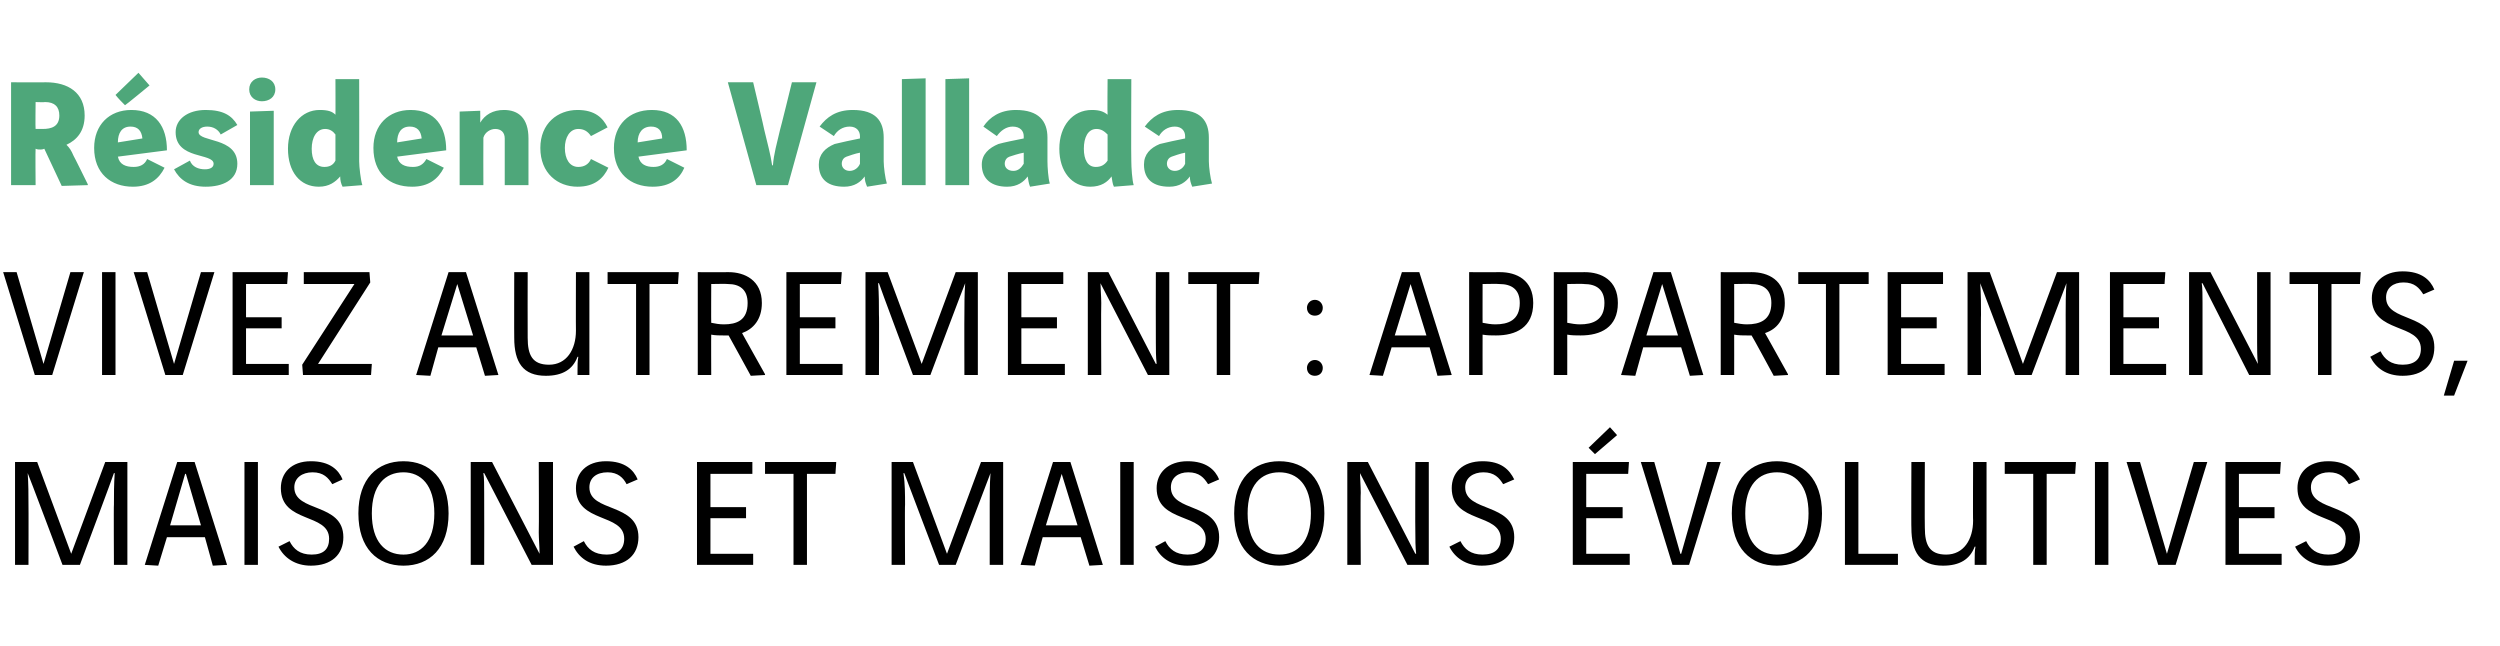
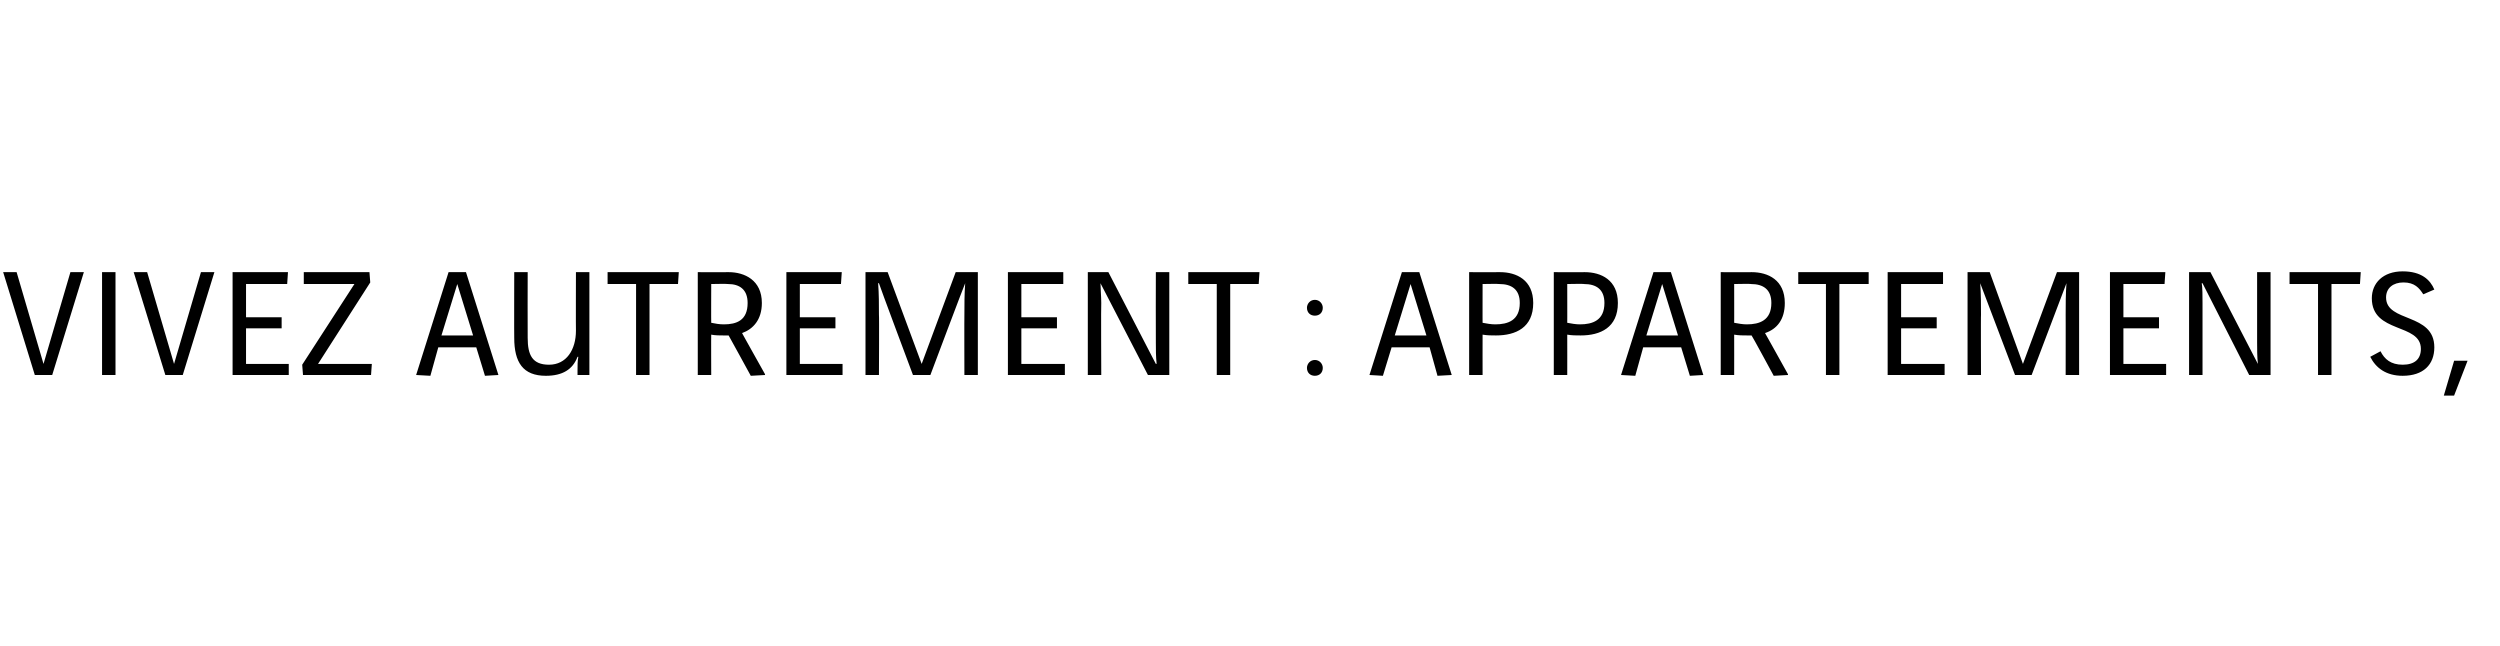
<svg xmlns="http://www.w3.org/2000/svg" version="1.1" width="316px" height="81.6px" viewBox="0 -8 316 81.6" style="top:-8px">
  <desc>Résidence Vallada Vivez autrement : Appartements, maisons et maisons évolutives</desc>
  <defs />
  <g id="Polygon10106">
-     <path d="m7.9 63.4c0 0-4.36-11.6-4.4-11.6c0 0 0 0 0 0c.1 1.4.1 2.7.1 4c.02-.04 0 7.6 0 7.6l-1.7 0l0-13l2.8 0l4.3 11.6l4.3-11.6l2.8 0l0 13l-1.7 0c0 0-.04-7.64 0-7.6c0-1.3 0-2.6.1-4c0 0 0 0-.1 0c.04 0-4.3 11.6-4.3 11.6l-2.2 0zm10.4 0l4.1-13l2.2 0l4.1 13l-1.8.1l-1-3.6l-4.8 0l-1.1 3.6l-1.7-.1zm5.2-11.5l-.1 0l-1.9 6.5l3.9 0l-1.9-6.5zm9.1-1.5l0 13l-1.7 0l0-13l1.7 0zm9.4 2.8c-.5-.8-1.1-1.5-2.5-1.5c-1.3 0-2.3.7-2.3 1.9c0 3.2 6.2 1.9 6.2 6.3c0 2.2-1.5 3.6-4.1 3.6c-2 0-3.4-1-4.1-2.4c0 0 1.4-.7 1.4-.7c.5 1 1.3 1.7 2.8 1.7c1.5 0 2.2-.7 2.2-2c0-3.3-6.1-1.9-6.1-6.4c0-1.9 1.3-3.4 3.8-3.4c2.4 0 3.5 1.1 4 2.3c0 0-1.3.6-1.3.6zm14.7 3.7c0 4.4-2.4 6.6-5.7 6.6c-3.3 0-5.7-2.2-5.7-6.6c0-4.4 2.4-6.6 5.7-6.6c3.3 0 5.7 2.2 5.7 6.6zm-9.7 0c0 3.6 1.7 5.2 4 5.2c2.2 0 3.9-1.6 3.9-5.2c0-3.6-1.7-5.2-3.9-5.2c-2.3 0-4 1.6-4 5.2zm15.2-6.5l6 11.6c0 0 .04-.04 0 0c0-.9-.1-1.9-.1-2.7c.04 0 0-8.9 0-8.9l1.8 0l0 13l-2.7 0l-6-11.6c0 0-.08-.02-.1 0c.1.5.1 1.7.1 2.5c.02 0 0 9.1 0 9.1l-1.7 0l0-13l2.7 0zm17 2.8c-.4-.8-1.1-1.5-2.4-1.5c-1.4 0-2.3.7-2.3 1.9c0 3.2 6.2 1.9 6.2 6.3c0 2.2-1.5 3.6-4.1 3.6c-2.1 0-3.4-1-4.1-2.4c0 0 1.3-.7 1.3-.7c.5 1 1.3 1.7 2.9 1.7c1.4 0 2.2-.7 2.2-2c0-3.3-6.1-1.9-6.1-6.4c0-1.9 1.3-3.4 3.8-3.4c2.4 0 3.5 1.1 4 2.3c0 0-1.4.6-1.4.6zm15.9-2.8l0 1.5l-5.3 0l0 4.2l4.5 0l0 1.4l-4.5 0l0 4.5l5.4 0l0 1.4l-7.1 0l0-13l7 0zm10.6 0l-.1 1.5l-3.6 0l0 11.5l-1.7 0l0-11.5l-3.6 0l0-1.5l9 0zm13 13c0 0-4.42-11.6-4.4-11.6c0 0-.1 0-.1 0c.2 1.4.2 2.7.2 4c-.04-.04 0 7.6 0 7.6l-1.7 0l0-13l2.7 0l4.3 11.6l4.3-11.6l2.8 0l0 13l-1.7 0c0 0 0-7.64 0-7.6c0-1.3 0-2.6.1-4c0 0 0 0 0 0c-.02 0-4.4 11.6-4.4 11.6l-2.1 0zm10.3 0l4.1-13l2.2 0l4.1 13l-1.7.1l-1.1-3.6l-4.8 0l-1 3.6l-1.8-.1zm5.2-11.5l0 0l-2 6.5l4 0l-2-6.5zm9.1-1.5l0 13l-1.7 0l0-13l1.7 0zm9.4 2.8c-.5-.8-1.1-1.5-2.5-1.5c-1.3 0-2.2.7-2.2 1.9c0 3.2 6.1 1.9 6.1 6.3c0 2.2-1.4 3.6-4 3.6c-2.1 0-3.4-1-4.1-2.4c0 0 1.3-.7 1.3-.7c.5 1 1.3 1.7 2.8 1.7c1.5 0 2.3-.7 2.3-2c0-3.3-6.2-1.9-6.2-6.4c0-1.9 1.4-3.4 3.9-3.4c2.4 0 3.5 1.1 4 2.3c0 0-1.4.6-1.4.6zm14.7 3.7c0 4.4-2.4 6.6-5.7 6.6c-3.3 0-5.7-2.2-5.7-6.6c0-4.4 2.4-6.6 5.7-6.6c3.3 0 5.7 2.2 5.7 6.6zm-9.7 0c0 3.6 1.7 5.2 4 5.2c2.3 0 4-1.6 4-5.2c0-3.6-1.7-5.2-4-5.2c-2.3 0-4 1.6-4 5.2zm15.2-6.5l6 11.6c0 0 .07-.04.1 0c-.1-.9-.1-1.9-.1-2.7c-.03 0 0-8.9 0-8.9l1.7 0l0 13l-2.7 0l-6-11.6c0 0-.05-.02 0 0c0 .5.1 1.7.1 2.5c-.05 0 0 9.1 0 9.1l-1.7 0l0-13l2.6 0zm17.1 2.8c-.5-.8-1.1-1.5-2.5-1.5c-1.3 0-2.3.7-2.3 1.9c0 3.2 6.2 1.9 6.2 6.3c0 2.2-1.4 3.6-4.1 3.6c-2 0-3.4-1-4.1-2.4c0 0 1.4-.7 1.4-.7c.5 1 1.3 1.7 2.8 1.7c1.5 0 2.3-.7 2.3-2c0-3.3-6.2-1.9-6.2-6.4c0-1.9 1.3-3.4 3.9-3.4c2.4 0 3.4 1.1 4 2.3c0 0-1.4.6-1.4.6zm15.9-2.8l-.1 1.5l-5.3 0l0 4.2l4.6 0l0 1.4l-4.6 0l0 4.5l5.5 0l0 1.4l-7.2 0l0-13l7.1 0zm-1.5-3.4l-2.8 2.4l-.8-.8l2.7-2.6l.9 1zm13.1 3.4l-4 13l-2.1 0l-4-13l1.7 0l3.3 11.6l.1 0l3.3-11.6l1.7 0zm12.8 6.5c0 4.4-2.4 6.6-5.7 6.6c-3.3 0-5.7-2.2-5.7-6.6c0-4.4 2.4-6.6 5.7-6.6c3.3 0 5.7 2.2 5.7 6.6zm-9.7 0c0 3.6 1.7 5.2 4 5.2c2.3 0 4-1.6 4-5.2c0-3.6-1.7-5.2-4-5.2c-2.3 0-4 1.6-4 5.2zm14.3-6.5l0 11.6l5 0l0 1.4l-6.7 0l0-13l1.7 0zm8.4 0c0 0-.03 8.26 0 8.3c0 2.2.6 3.4 2.7 3.4c2.2 0 3.4-1.9 3.4-4.3c-.03.04 0-7.4 0-7.4l1.7 0l0 13l-1.5 0c0 0-.01-.6 0-.6c0-.6 0-1.2.1-1.7c0 0-.1 0-.1 0c-.6 1.6-1.9 2.4-4 2.4c-2.9 0-4-1.7-4-4.8c-.03.04 0-8.3 0-8.3l1.7 0zm19.1 0l-.1 1.5l-3.6 0l0 11.5l-1.7 0l0-11.5l-3.6 0l0-1.5l9 0zm4.1 0l0 13l-1.7 0l0-13l1.7 0zm12.5 0l-4 13l-2.2 0l-4-13l1.7 0l3.4 11.6l0 0l3.4-11.6l1.7 0zm9.3 0l-.1 1.5l-5.2 0l0 4.2l4.5 0l0 1.4l-4.5 0l0 4.5l5.4 0l0 1.4l-7.1 0l0-13l7 0zm8.6 2.8c-.5-.8-1.1-1.5-2.5-1.5c-1.3 0-2.3.7-2.3 1.9c0 3.2 6.2 1.9 6.2 6.3c0 2.2-1.5 3.6-4.1 3.6c-2 0-3.4-1-4.1-2.4c0 0 1.4-.7 1.4-.7c.5 1 1.3 1.7 2.8 1.7c1.5 0 2.2-.7 2.2-2c0-3.3-6.1-1.9-6.1-6.4c0-1.9 1.3-3.4 3.9-3.4c2.3 0 3.4 1.1 4 2.3c0 0-1.4.6-1.4.6z" stroke="none" fill="#000" />
-   </g>
+     </g>
  <g id="Polygon10105">
    <path d="m10.6 26.4l-4 13l-2.2 0l-4-13l1.7 0l3.4 11.6l0 0l3.4-11.6l1.7 0zm4 0l0 13l-1.7 0l0-13l1.7 0zm12.5 0l-4 13l-2.2 0l-4-13l1.7 0l3.4 11.6l0 0l3.4-11.6l1.7 0zm9.3 0l-.1 1.5l-5.2 0l0 4.2l4.5 0l0 1.4l-4.5 0l0 4.5l5.4 0l0 1.4l-7.1 0l0-13l7 0zm10.3 0l.1 1.3l-6.6 10.3l6.8 0l-.1 1.4l-8.6 0l-.1-1.3l6.6-10.2l-6.4 0l0-1.5l8.3 0zm5.9 13l4.1-13l2.2 0l4.1 13l-1.7.1l-1.1-3.6l-4.8 0l-1 3.6l-1.8-.1zm5.2-11.5l0 0l-2 6.5l4 0l-2-6.5zm8.9-1.5c0 0-.02 8.26 0 8.3c0 2.2.6 3.4 2.7 3.4c2.2 0 3.4-1.9 3.4-4.3c-.02.04 0-7.4 0-7.4l1.7 0l0 13l-1.5 0c0 0 0-.6 0-.6c0-.6 0-1.2.1-1.7c0 0-.1 0-.1 0c-.6 1.6-1.9 2.4-4 2.4c-2.9 0-4-1.7-4-4.8c-.02.04 0-8.3 0-8.3l1.7 0zm19.1 0l-.1 1.5l-3.6 0l0 11.5l-1.7 0l0-11.5l-3.6 0l0-1.5l9 0zm6.3 0c2 0 4.2 1 4.2 3.9c0 2.1-1.1 3.3-2.5 3.8c-.04-.04 2.9 5.2 2.9 5.2l0 .1l-1.8.1c0 0-2.8-5.12-2.8-5.1c-.2 0-.4 0-.6 0c-.5 0-1.1 0-1.6-.1c-.02-.02 0 5.1 0 5.1l-1.7 0l0-13c0 0 3.9.02 3.9 0zm-2.2 6.4c.5.1 1 .2 1.6.2c1.6 0 3-.5 3-2.7c0-1.7-1-2.4-2.5-2.4c0-.04-2.1 0-2.1 0c0 0-.02 4.94 0 4.9zm16.5-6.4l-.1 1.5l-5.2 0l0 4.2l4.5 0l0 1.4l-4.5 0l0 4.5l5.4 0l0 1.4l-7.1 0l0-13l7 0zm9 13c0 0-4.34-11.6-4.3-11.6c-.1 0-.1 0-.1 0c.1 1.4.1 2.7.1 4c.04-.04 0 7.6 0 7.6l-1.7 0l0-13l2.8 0l4.3 11.6l4.3-11.6l2.8 0l0 13l-1.7 0c0 0-.02-7.64 0-7.6c0-1.3 0-2.6.1-4c0 0 0 0 0 0c-.04 0-4.4 11.6-4.4 11.6l-2.2 0zm19-13l0 1.5l-5.3 0l0 4.2l4.5 0l0 1.4l-4.5 0l0 4.5l5.5 0l0 1.4l-7.2 0l0-13l7 0zm5.7 0l6 11.6c0 0 .08-.04.1 0c-.1-.9-.1-1.9-.1-2.7c-.02 0 0-8.9 0-8.9l1.7 0l0 13l-2.7 0l-6-11.6c0 0-.04-.02 0 0c0 .5.1 1.7.1 2.5c-.04 0 0 9.1 0 9.1l-1.7 0l0-13l2.6 0zm19.1 0l-.1 1.5l-3.6 0l0 11.5l-1.7 0l0-11.5l-3.6 0l0-1.5l9 0zm6 12.1c0-.5.4-1 1-1c.6 0 1 .5 1 1c0 .6-.4 1-1 1c-.6 0-1-.4-1-1zm0-7.6c0-.5.4-1 1-1c.6 0 1 .5 1 1c0 .6-.4 1-1 1c-.6 0-1-.4-1-1zm7.9 8.5l4.1-13l2.2 0l4.1 13l-1.8.1l-1-3.6l-4.8 0l-1.1 3.6l-1.7-.1zm5.2-11.5l0 0l-2 6.5l4 0l-2-6.5zm11.3-1.5c2.1 0 4.2 1 4.2 3.9c0 3.1-2.2 4.1-4.7 4.1c-.6 0-1.1 0-1.7-.1c-.01-.02 0 5.1 0 5.1l-1.7 0l0-13c0 0 3.91.02 3.9 0zm-2.2 6.4c.5.1 1.1.2 1.6.2c1.6 0 3.1-.5 3.1-2.7c0-1.7-1-2.4-2.6-2.4c.01-.04-2.1 0-2.1 0c0 0-.01 4.94 0 4.9zm12.9-6.4c2.1 0 4.2 1 4.2 3.9c0 3.1-2.2 4.1-4.7 4.1c-.6 0-1.1 0-1.7-.1c.01-.02 0 5.1 0 5.1l-1.7 0l0-13c0 0 3.93.02 3.9 0zm-2.2 6.4c.5.1 1.1.2 1.6.2c1.6 0 3.1-.5 3.1-2.7c0-1.7-1-2.4-2.6-2.4c.03-.04-2.1 0-2.1 0c0 0 .01 4.94 0 4.9zm6.8 6.6l4.1-13l2.2 0l4.1 13l-1.7.1l-1.1-3.6l-4.8 0l-1 3.6l-1.8-.1zm5.2-11.5l0 0l-2 6.5l4 0l-2-6.5zm11.3-1.5c2.1 0 4.2 1 4.2 3.9c0 2.1-1 3.3-2.5 3.8c-.01-.04 2.9 5.2 2.9 5.2l0 .1l-1.8.1c0 0-2.77-5.12-2.8-5.1c-.1 0-.3 0-.5 0c-.6 0-1.1 0-1.7-.1c.01-.02 0 5.1 0 5.1l-1.7 0l0-13c0 0 3.93.02 3.9 0zm-2.2 6.4c.5.1 1.1.2 1.6.2c1.6 0 3.1-.5 3.1-2.7c0-1.7-1-2.4-2.6-2.4c.03-.04-2.1 0-2.1 0c0 0 .01 4.94 0 4.9zm17-6.4l0 1.5l-3.7 0l0 11.5l-1.7 0l0-11.5l-3.5 0l0-1.5l8.9 0zm9.4 0l0 1.5l-5.3 0l0 4.2l4.5 0l0 1.4l-4.5 0l0 4.5l5.5 0l0 1.4l-7.2 0l0-13l7 0zm9.1 13c0 0-4.41-11.6-4.4-11.6c0 0 0 0 0 0c.1 1.4.1 2.7.1 4c-.03-.04 0 7.6 0 7.6l-1.7 0l0-13l2.8 0l4.2 11.6l4.3-11.6l2.8 0l0 13l-1.7 0c0 0 .01-7.64 0-7.6c0-1.3 0-2.6.1-4c0 0 0 0 0 0c-.01 0-4.4 11.6-4.4 11.6l-2.1 0zm19-13l-.1 1.5l-5.2 0l0 4.2l4.5 0l0 1.4l-4.5 0l0 4.5l5.4 0l0 1.4l-7.1 0l0-13l7 0zm5.7 0l6 11.6c0 0 .01-.04 0 0c-.1-.9-.1-1.9-.1-2.7c.01 0 0-8.9 0-8.9l1.7 0l0 13l-2.7 0l-5.9-11.6c0 0-.11-.02-.1 0c.1.5.1 1.7.1 2.5c-.01 0 0 9.1 0 9.1l-1.7 0l0-13l2.7 0zm19 0l-.1 1.5l-3.6 0l0 11.5l-1.7 0l0-11.5l-3.6 0l0-1.5l9 0zm7.9 2.8c-.5-.8-1.1-1.5-2.5-1.5c-1.3 0-2.2.7-2.2 1.9c0 3.2 6.1 1.9 6.1 6.3c0 2.2-1.4 3.6-4 3.6c-2.1 0-3.4-1-4.1-2.4c0 0 1.3-.7 1.3-.7c.5 1 1.3 1.7 2.8 1.7c1.5 0 2.3-.7 2.3-2c0-3.3-6.2-1.9-6.2-6.4c0-1.9 1.4-3.4 3.9-3.4c2.4 0 3.5 1.1 4 2.3c0 0-1.4.6-1.4.6zm5.6 8.4l-1.7 4.4l-1.3 0l1.3-4.4l1.7 0z" stroke="none" fill="#000" />
  </g>
  <g id="Polygon10104">
-     <path d="m5.8 2.4c2.8 0 4.9 1.3 4.9 4.2c0 2-1 3.1-2.3 3.7c.4.4.6.7.9 1.4c.04.02 1.8 3.6 1.8 3.6l0 .1l-3.3.1c0 0-2.18-4.68-2.2-4.7c-.2.1-.4.1-.5.1c-.2 0-.4 0-.6-.1c-.04.02 0 4.6 0 4.6l-3.1 0l0-13c0 0 4.42.02 4.4 0zm-1.3 5.9c.2 0 .6 0 .9 0c1.1 0 2.1-.3 2.1-1.7c0-1.1-.6-1.7-1.8-1.7c0 .04-1.2 0-1.2 0c0 0-.04 3.36 0 3.4zm10.4 3.5c.2 1 1 1.3 2 1.3c.8 0 1.4-.3 1.7-1c0 0 2.2 1.1 2.2 1.1c-.7 1.4-1.9 2.4-4 2.4c-2.8 0-4.9-1.7-4.9-4.9c0-2.9 1.9-4.8 4.7-4.8c3.1 0 4.5 2.1 4.5 5.1c0 0-6.2.8-6.2.8zm3.1-2.3c-.1-1-.6-1.5-1.5-1.5c-1.1 0-1.6.8-1.6 2c0 0 3.1-.5 3.1-.5zm.9-6.7c0 0-3.08 2.54-3.1 2.5c-.4-.4-.8-.8-1.2-1.3c0 0 2.9-2.8 2.9-2.8l1.4 1.6zm9 6.2c-.3-.6-.9-1-1.7-1c-.7 0-1.1.3-1.1.7c0 1.3 4.9.6 4.9 4c0 2.1-1.9 2.9-4 2.9c-2.1 0-3.3-.9-4-2.2c0 0 2-1.1 2-1.1c.3.8 1.1 1.1 1.9 1.1c.6 0 1.1-.2 1.1-.7c0-1.4-4.8-.5-4.8-4c0-1.6 1.5-2.8 3.8-2.8c2.2 0 3.3.7 4 1.9c0 0-2.1 1.2-2.1 1.2zm6.7-3l0 9.4l-3 0l0-9.3l3-.1zm-1.5-4.2c.9 0 1.7.5 1.7 1.5c0 1-.8 1.5-1.7 1.5c-.8 0-1.6-.5-1.6-1.5c0-1 .8-1.5 1.6-1.5zm12.3.2c0 0 .02 10.38 0 10.4c0 .7.2 2.4.4 3c0 0-2.5.2-2.5.2c-.2-.4-.3-.8-.3-1.3c-.6.7-1.4 1.3-2.7 1.3c-2.4 0-3.9-1.9-3.9-4.8c0-2.9 1.7-4.9 4-4.9c1.1 0 1.6.2 2 .6c.02.02 0-4.5 0-4.5l3 0zm-3 7c-.3-.4-.7-.7-1.3-.7c-1.1 0-1.7 1.1-1.7 2.5c0 1.4.5 2.3 1.6 2.3c.6 0 1.1-.2 1.4-.8c0 0 0-3.3 0-3.3zm7.8 2.8c.2 1 1 1.3 2 1.3c.8 0 1.3-.3 1.7-1c0 0 2.2 1.1 2.2 1.1c-.7 1.4-1.9 2.4-4 2.4c-2.9 0-4.9-1.7-4.9-4.9c0-2.9 1.9-4.8 4.7-4.8c3.1 0 4.5 2.1 4.5 5.1c0 0-6.2.8-6.2.8zm3.1-2.3c-.1-1-.6-1.5-1.5-1.5c-1.1 0-1.6.8-1.6 2c0 0 3.1-.5 3.1-.5zm7.4-3.5c0 0 .02 1.46 0 1.5c.6-1 1.6-1.6 3-1.6c1.8 0 3.1 1 3.1 3.6c0 .04 0 5.9 0 5.9l-3 0c0 0 0-5.9 0-5.9c0-.8-.5-1.2-1.2-1.2c-.6 0-1.3.4-1.5 1.1c-.02.02 0 6 0 6l-3 0l0-9.3l2.6-.1zm14 3.2c-.4-.6-.9-.9-1.6-.9c-1.1 0-1.7 1.1-1.7 2.4c0 1.4.6 2.4 1.7 2.4c.7 0 1.3-.3 1.6-1c0 0 2.2 1.1 2.2 1.1c-.6 1.3-1.7 2.4-3.9 2.4c-2.5 0-4.7-1.7-4.7-4.9c0-3.1 2.2-4.8 4.7-4.8c2.2 0 3.2 1 3.8 2.2c0 0-2.1 1.1-2.1 1.1zm6 2.6c.2 1 1 1.3 1.9 1.3c.8 0 1.4-.3 1.7-1c0 0 2.2 1.1 2.2 1.1c-.6 1.4-1.8 2.4-4 2.4c-2.8 0-4.9-1.7-4.9-4.9c0-2.9 1.9-4.8 4.8-4.8c3.1 0 4.4 2.1 4.4 5.1c0 0-6.1.8-6.1.8zm3-2.3c0-1-.5-1.5-1.4-1.5c-1.1 0-1.7.8-1.7 2c0 0 3.1-.5 3.1-.5zm11.9 5.9l-3.6-13l3.2 0c0 0 1.42 5.96 1.4 6c.4 1.7.8 3.1 1 4.5c0 0 .1 0 .1 0c.1-1.4.5-2.8.9-4.5c.04-.04 1.5-6 1.5-6l3.1 0l-3.6 13l-4 0zm11.4-3.6c-.3.1-.6.4-.6.9c0 .5.4.9 1 .9c.6 0 1.1-.4 1.3-.9c0 0 0-1.4 0-1.4c-.6.1-1.4.4-1.7.5zm.8-5.9c2.9 0 3.9 1.4 3.9 3.5c0 0 0 3 0 3c0 .7.2 2.2.4 2.8c0 0-2.5.4-2.5.4c-.2-.5-.3-.8-.3-1.3c-.5.7-1.3 1.3-2.6 1.3c-2 0-3.2-.9-3.2-2.8c0-1.3.8-2.1 2-2.6c.8-.2 2.2-.5 3.2-.7c0 0 0-.3 0-.3c0-.6-.4-1.2-1.3-1.2c-.9 0-1.6.5-2 1.2c0 0-1.8-1.2-1.8-1.2c.9-1.2 2.1-2.1 4.2-2.1zm9.2-4l0 13.5l-3 0l0-13.4l3-.1zm5.5 0l0 13.5l-3 0l0-13.4l3-.1zm5.1 9.9c-.3.1-.6.4-.6.9c0 .5.4.9 1.1.9c.6 0 1-.4 1.3-.9c0 0 0-1.4 0-1.4c-.6.1-1.5.4-1.8.5zm.8-5.9c2.9 0 4 1.4 4 3.5c0 0 0 3 0 3c0 .7.1 2.2.3 2.8c0 0-2.5.4-2.5.4c-.2-.5-.2-.8-.3-1.3c-.5.7-1.3 1.3-2.6 1.3c-1.9 0-3.2-.9-3.2-2.8c0-1.3.9-2.1 2.1-2.6c.7-.2 2.2-.5 3.2-.7c0 0 0-.3 0-.3c0-.6-.4-1.2-1.4-1.2c-.8 0-1.5.5-2 1.2c0 0-1.7-1.2-1.7-1.2c.8-1.2 2.1-2.1 4.1-2.1zm14.6-3.9c0 0-.04 10.38 0 10.4c0 .7.1 2.4.3 3c0 0-2.5.2-2.5.2c-.2-.4-.2-.8-.3-1.3c-.5.7-1.3 1.3-2.7 1.3c-2.3 0-3.9-1.9-3.9-4.8c0-2.9 1.7-4.9 4.1-4.9c1 0 1.5.2 2 .6c-.04.02 0-4.5 0-4.5l3 0zm-3 7c-.4-.4-.8-.7-1.4-.7c-1.1 0-1.6 1.1-1.6 2.5c0 1.4.5 2.3 1.5 2.3c.6 0 1.1-.2 1.5-.8c0 0 0-3.3 0-3.3zm8.1 2.8c-.3.1-.6.4-.6.9c0 .5.4.9 1 .9c.6 0 1.1-.4 1.3-.9c0 0 0-1.4 0-1.4c-.6.1-1.4.4-1.7.5zm.8-5.9c2.9 0 3.9 1.4 3.9 3.5c0 0 0 3 0 3c0 .7.2 2.2.4 2.8c0 0-2.5.4-2.5.4c-.2-.5-.3-.8-.3-1.3c-.5.7-1.3 1.3-2.6 1.3c-2 0-3.2-.9-3.2-2.8c0-1.3.8-2.1 2-2.6c.8-.2 2.2-.5 3.2-.7c0 0 0-.3 0-.3c0-.6-.4-1.2-1.3-1.2c-.9 0-1.6.5-2 1.2c0 0-1.8-1.2-1.8-1.2c.9-1.2 2.1-2.1 4.2-2.1z" stroke="none" fill="#4ea77a" />
-   </g>
+     </g>
</svg>